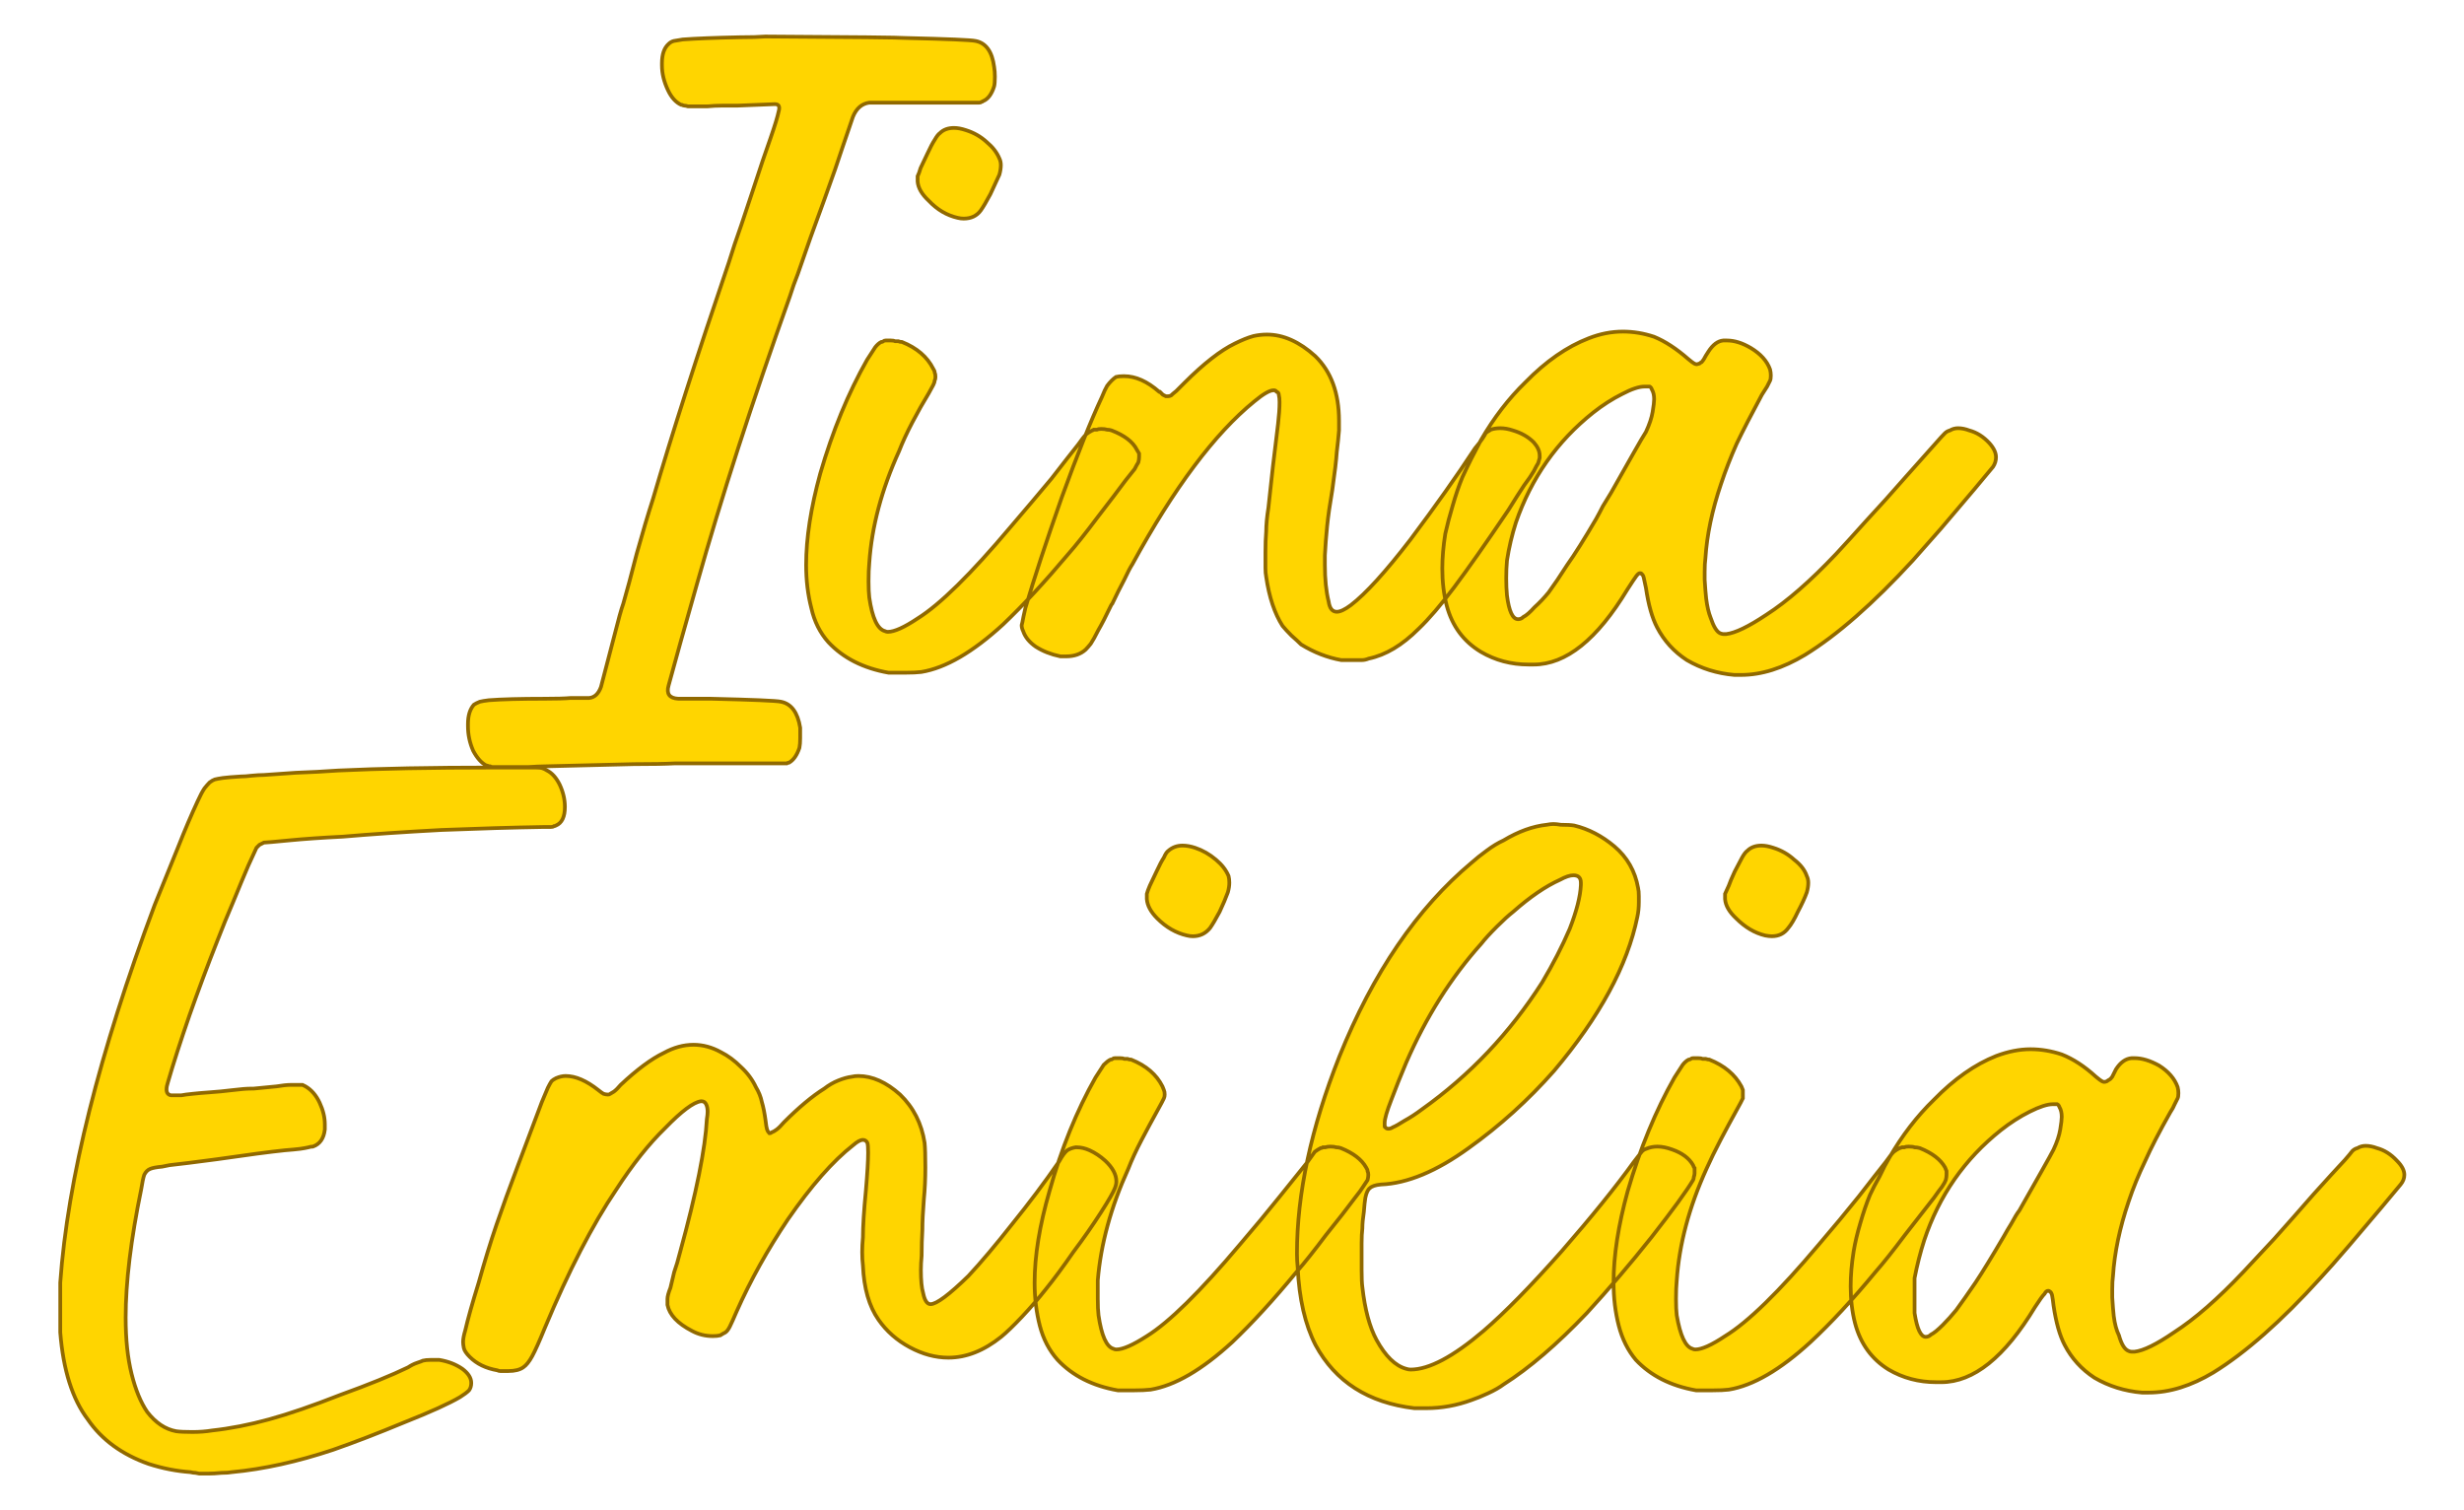
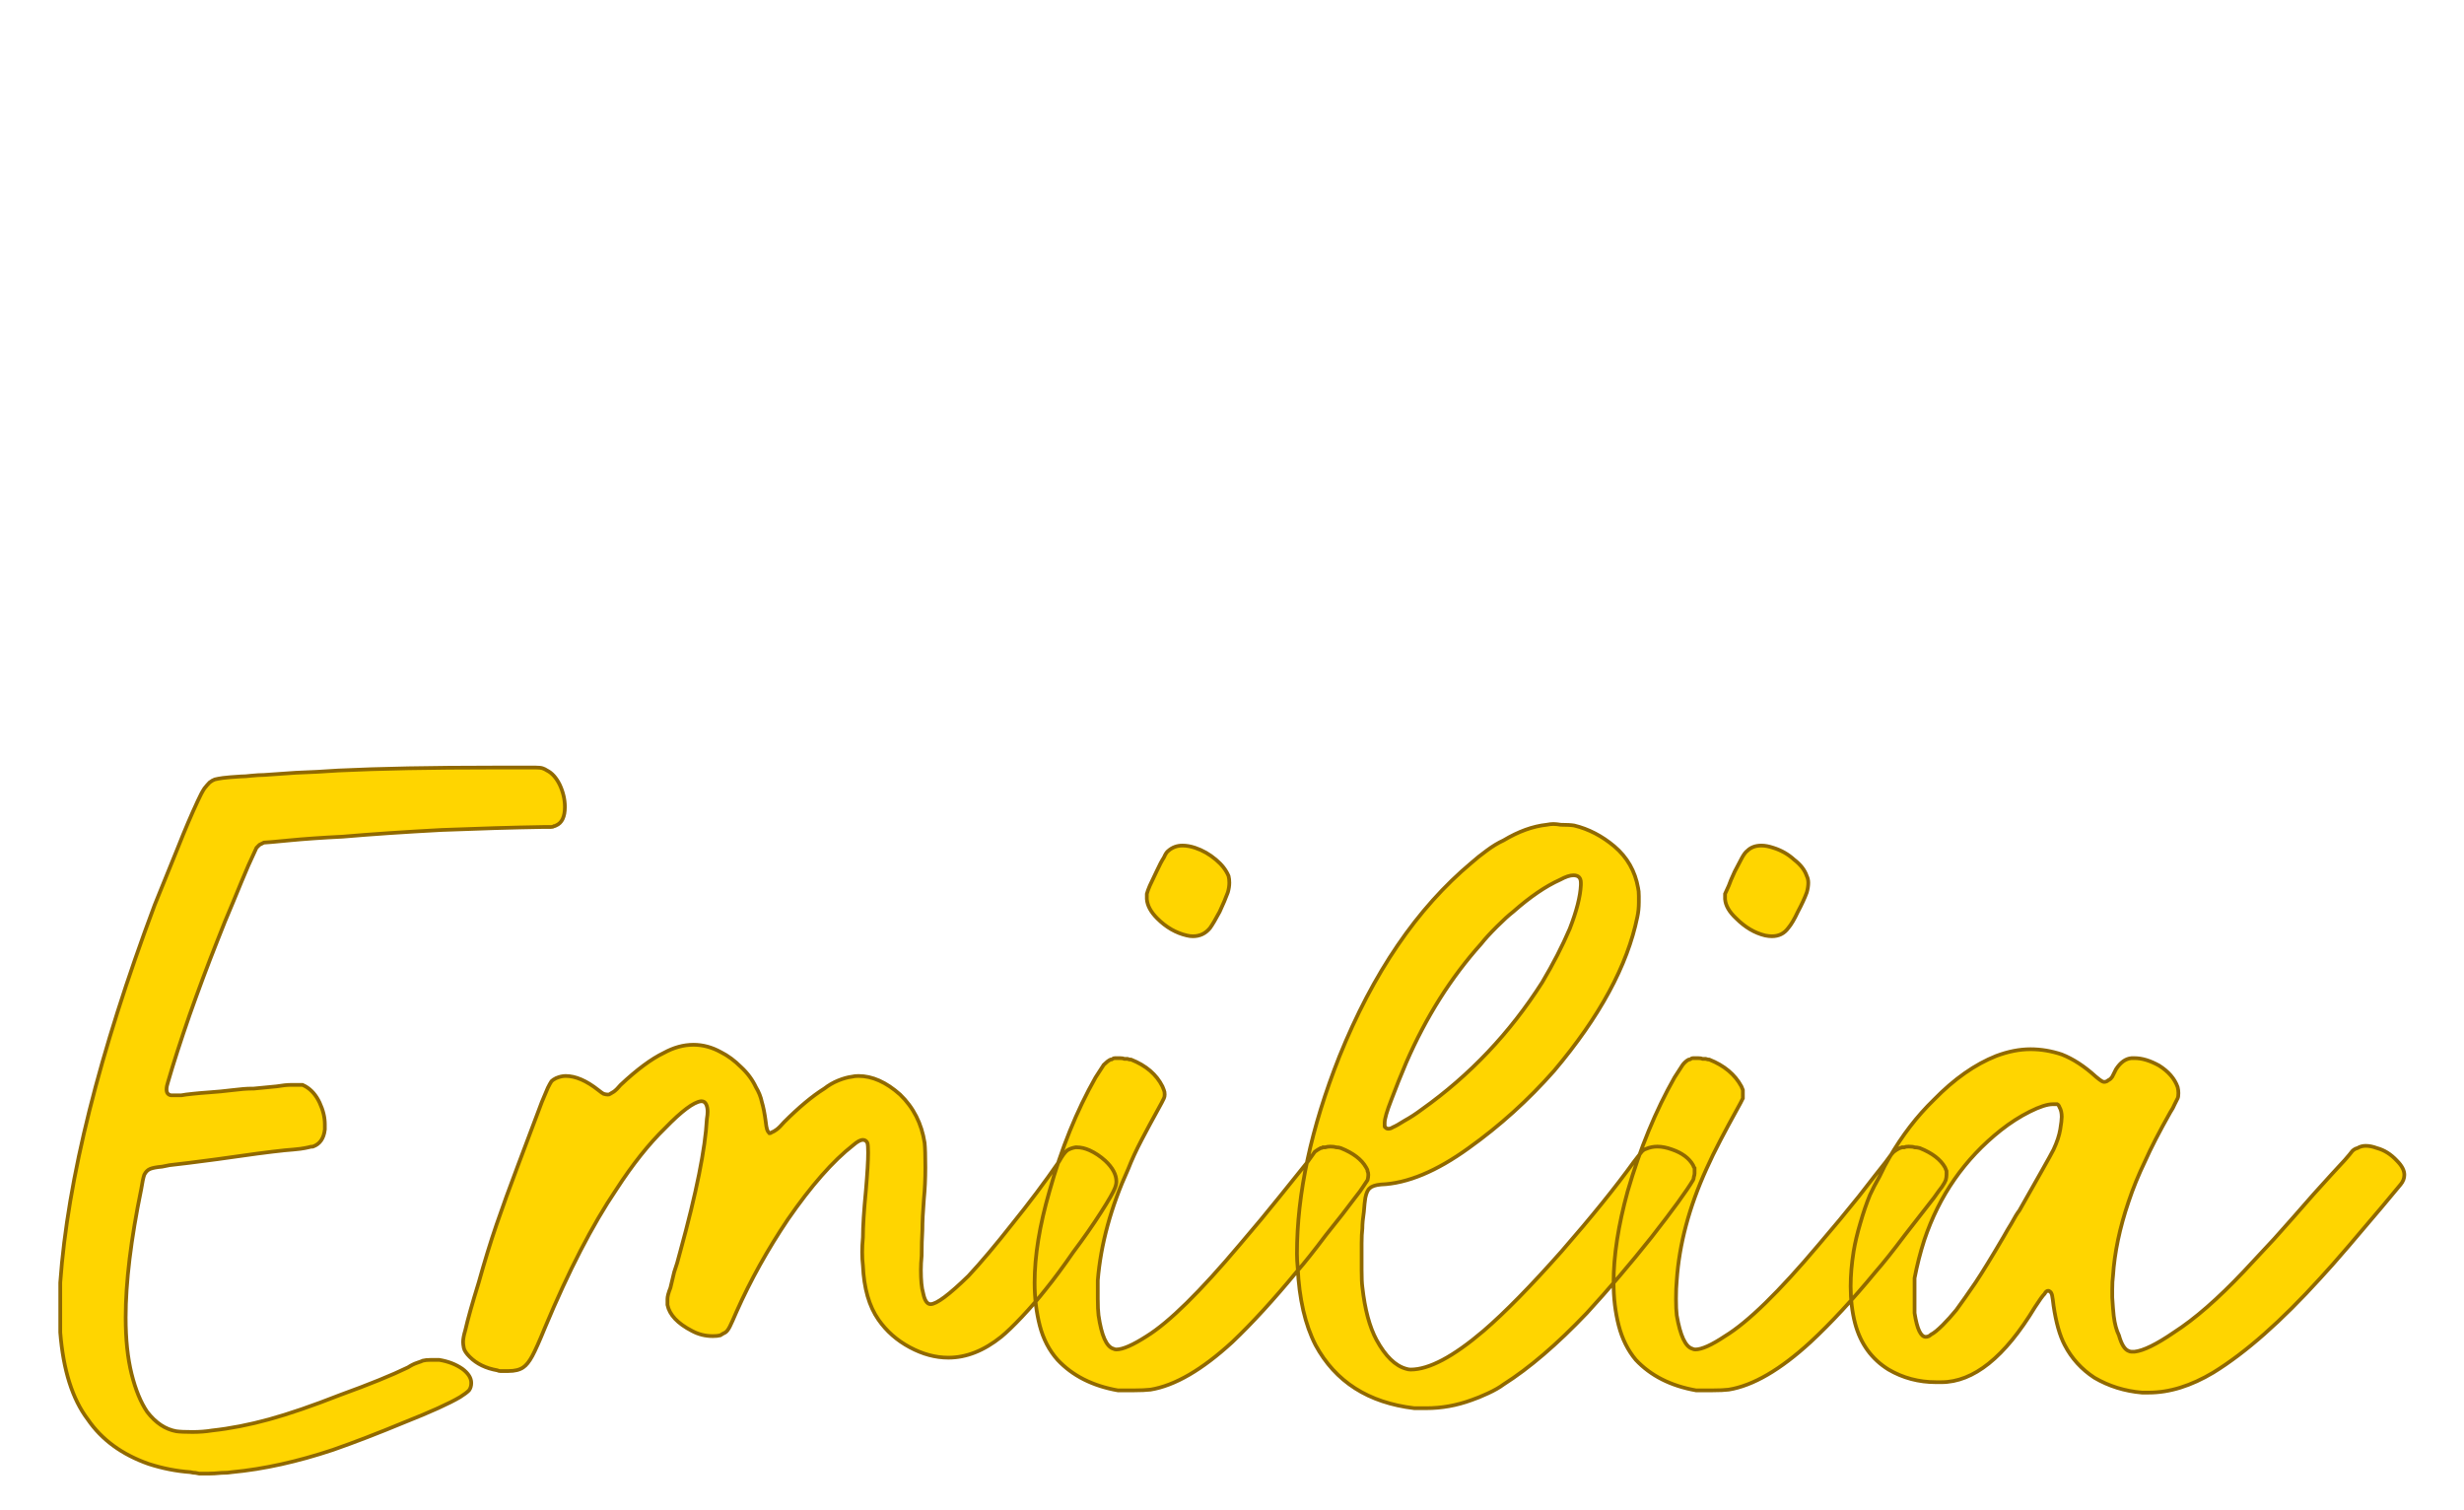
<svg xmlns="http://www.w3.org/2000/svg" version="1.1" width="120mm" height="73.55mm" viewBox="136.441 167.367 15.118 9.266" xml:space="preserve">
  <desc>Created with Fabric.js 3.4.0</desc>
  <defs>
</defs>
  <g operation_id="97306605120618496" width="15.118" height="9.266" transform="matrix(1 0 0 1 144 172)" id="2">
    <rect style="stroke: rgb(0,0,0); stroke-width: 0; stroke-dasharray: none; stroke-linecap: butt; stroke-dashoffset: 0; stroke-linejoin: miter; stroke-miterlimit: 4; fill: rgb(255,255,255); fill-opacity: 0; fill-rule: nonzero; opacity: 1;" x="-7.559" y="-4.633" rx="1" ry="1" width="15.118" height="9.266" />
  </g>
  <g operation_id="97306605095444480" width="18.115" height="15.82" transform="matrix(0.456 0 0 0.456 144.31 170.067)" id="Txt-5">
    <filter id="SVGID_0" y="-23.034%" height="146.068%" x="-22.65%" width="145.299%">
      <feGaussianBlur in="SourceAlpha" stdDeviation="0.14" />
      <feOffset dx="0.2" dy="0.2" result="oBlur" />
      <feFlood flood-color="rgb(144,105,0)" flood-opacity="1" />
      <feComposite in2="oBlur" operator="in" />
      <feMerge>
        <feMergeNode />
        <feMergeNode in="SourceGraphic" />
      </feMerge>
    </filter>
-     <path d="M-8.13 3.48L-8.13 3.48Q-7.74 3.48-7.69 3.48L-7.69 3.48Q-6.84 3.50-6.75 3.52L-6.75 3.52Q-6.54 3.56-6.49 3.87L-6.49 3.87Q-6.49 3.93-6.49 4.01L-6.49 4.01Q-6.49 4.09-6.50 4.14L-6.50 4.14Q-6.55 4.29-6.64 4.34L-6.64 4.34Q-6.66 4.34-6.67 4.35Q-6.68 4.35-6.70 4.35Q-6.72 4.35-6.76 4.35Q-6.79 4.35-6.86 4.35L-6.86 4.35Q-7.00 4.35-7.24 4.35Q-7.48 4.35-7.73 4.35Q-7.99 4.35-8.18 4.35Q-8.36 4.36-8.73 4.36L-8.73 4.36Q-9.89 4.39-9.95 4.39L-9.95 4.39Q-10.02 4.39-10.15 4.40L-10.15 4.40Q-10.25 4.40-10.36 4.40Q-10.46 4.40-10.52 4.40L-10.52 4.40Q-10.59 4.40-10.62 4.40Q-10.65 4.40-10.66 4.39Q-10.68 4.39-10.70 4.38L-10.70 4.38L-10.71 4.38Q-10.81 4.33-10.89 4.18L-10.89 4.18Q-10.96 4.02-10.96 3.85L-10.96 3.85L-10.96 3.82Q-10.96 3.65-10.88 3.56L-10.88 3.56Q-10.85 3.54-10.80 3.52Q-10.76 3.51-10.68 3.50L-10.68 3.50Q-10.42 3.48-9.93 3.48L-9.93 3.48Q-9.69 3.48-9.58 3.47L-9.58 3.47L-9.33 3.47Q-9.22 3.46-9.17 3.32L-9.17 3.32Q-9.08 2.97-8.99 2.63L-8.99 2.63Q-8.91 2.31-8.87 2.20L-8.87 2.20Q-8.80 1.96-8.69 1.53Q-8.57 1.10-8.47 0.79L-8.47 0.79Q-8.09-0.51-7.45-2.39L-7.45-2.39Q-7.38-2.62-7.28-2.90Q-7.19-3.17-7.13-3.35L-7.13-3.35Q-6.98-3.81-6.89-4.06Q-6.80-4.32-6.78-4.42Q-6.75-4.52-6.83-4.52L-6.83-4.52Q-7.29-4.50-7.33-4.50L-7.33-4.50Q-7.40-4.50-7.53-4.50L-7.53-4.50Q-7.64-4.50-7.74-4.49Q-7.84-4.49-7.90-4.49L-7.90-4.49Q-7.97-4.49-8.00-4.49Q-8.03-4.50-8.05-4.50Q-8.06-4.50-8.08-4.51L-8.08-4.51L-8.09-4.51Q-8.20-4.56-8.27-4.71L-8.27-4.71Q-8.35-4.88-8.35-5.04L-8.35-5.04L-8.35-5.07Q-8.35-5.25-8.26-5.33L-8.26-5.33Q-8.23-5.36-8.19-5.37Q-8.14-5.38-8.07-5.39L-8.07-5.39Q-7.80-5.41-7.31-5.42L-7.31-5.42Q-7.08-5.42-6.96-5.43L-6.96-5.43Q-5.18-5.42-5.07-5.41L-5.07-5.41Q-4.22-5.39-4.13-5.37L-4.13-5.37Q-3.92-5.33-3.88-5.02L-3.88-5.02Q-3.87-4.96-3.87-4.89L-3.87-4.89Q-3.87-4.80-3.88-4.76L-3.88-4.76Q-3.93-4.60-4.03-4.56L-4.03-4.56Q-4.04-4.55-4.05-4.55Q-4.06-4.54-4.08-4.54Q-4.10-4.54-4.14-4.54Q-4.18-4.54-4.25-4.54L-4.25-4.54L-5.56-4.54Q-5.71-4.52-5.78-4.35Q-5.84-4.18-5.92-3.94Q-6.00-3.69-6.16-3.25L-6.16-3.25Q-6.36-2.71-6.52-2.24L-6.52-2.24Q-6.58-2.09-6.63-1.93L-6.63-1.93Q-7.39 0.20-7.88 1.94L-7.88 1.94Q-8.13 2.82-8.26 3.30L-8.26 3.30Q-8.31 3.47-8.13 3.48ZM-4.37-2.99L-4.37-2.99Q-4.59-3.04-4.76-3.22L-4.76-3.22Q-4.90-3.35-4.91-3.48L-4.91-3.48L-4.91-3.55Q-4.89-3.59-4.87-3.66Q-4.84-3.72-4.78-3.85L-4.78-3.85Q-4.72-3.98-4.68-4.04Q-4.64-4.11-4.61-4.13L-4.61-4.13Q-4.54-4.20-4.42-4.20L-4.42-4.20Q-4.35-4.20-4.26-4.17L-4.26-4.17Q-4.10-4.12-3.98-4.01Q-3.86-3.91-3.81-3.79L-3.81-3.79Q-3.79-3.75-3.79-3.70L-3.79-3.70Q-3.79-3.64-3.81-3.57L-3.81-3.57Q-3.86-3.46-3.93-3.31Q-4.01-3.16-4.06-3.09L-4.06-3.09Q-4.14-2.98-4.29-2.98L-4.29-2.98Q-4.33-2.98-4.37-2.99ZM-5.30 3.13L-5.30 3.13Q-5.81 3.04-6.11 2.72L-6.11 2.72Q-6.28 2.53-6.34 2.26L-6.34 2.26Q-6.41 1.99-6.41 1.68L-6.41 1.68Q-6.41 1.14-6.22 0.45L-6.22 0.45Q-5.97-0.41-5.59-1.08L-5.59-1.08Q-5.52-1.19-5.48-1.25Q-5.44-1.30-5.40-1.32L-5.40-1.32Q-5.38-1.32-5.37-1.33Q-5.36-1.34-5.34-1.34Q-5.32-1.34-5.27-1.34L-5.27-1.34Q-5.23-1.34-5.21-1.33Q-5.19-1.33-5.17-1.33Q-5.15-1.32-5.12-1.32L-5.12-1.32Q-4.82-1.20-4.70-0.96L-4.70-0.96Q-4.68-0.93-4.68-0.91Q-4.67-0.89-4.67-0.85L-4.67-0.85Q-4.67-0.82-4.68-0.80Q-4.68-0.78-4.70-0.74Q-4.72-0.70-4.76-0.63L-4.76-0.63Q-4.87-0.45-4.98-0.24Q-5.09-0.03-5.16 0.15L-5.16 0.15Q-5.51 0.92-5.56 1.65L-5.56 1.65Q-5.57 1.75-5.57 1.90L-5.57 1.90Q-5.57 2.04-5.56 2.12L-5.56 2.12Q-5.50 2.53-5.35 2.57L-5.35 2.57Q-5.33 2.58-5.31 2.58L-5.31 2.58Q-5.18 2.58-4.91 2.40L-4.91 2.40Q-4.46 2.12-3.66 1.17L-3.66 1.17Q-3.36 0.82-3.11 0.52Q-2.87 0.21-2.75 0.06L-2.75 0.06Q-2.68-0.04-2.64-0.08Q-2.60-0.11-2.56-0.13L-2.56-0.13Q-2.55-0.13-2.54-0.14Q-2.52-0.14-2.50-0.14Q-2.48-0.15-2.44-0.15L-2.44-0.15Q-2.39-0.15-2.36-0.14Q-2.33-0.14-2.30-0.13L-2.30-0.13Q-2.04-0.03-1.96 0.13L-1.96 0.13Q-1.94 0.16-1.93 0.18Q-1.93 0.20-1.93 0.23L-1.93 0.23Q-1.93 0.26-1.94 0.30Q-1.96 0.33-1.99 0.39Q-2.03 0.44-2.11 0.54L-2.11 0.54Q-2.25 0.73-2.49 1.04Q-2.73 1.36-2.88 1.53L-2.88 1.53Q-3.36 2.10-3.76 2.48L-3.76 2.48Q-4.37 3.04-4.86 3.12L-4.86 3.12Q-4.94 3.13-5.08 3.13L-5.08 3.13Q-5.22 3.13-5.30 3.13ZM0.79 2.96L0.79 2.96Q0.51 2.91 0.25 2.75L0.25 2.75Q0.20 2.70 0.12 2.63Q0.05 2.56-0.00 2.50L-0.00 2.50Q-0.16 2.25-0.22 1.84L-0.22 1.84Q-0.23 1.79-0.23 1.72Q-0.23 1.65-0.23 1.51L-0.23 1.51Q-0.23 1.35-0.22 1.23Q-0.22 1.10-0.19 0.91Q-0.17 0.71-0.13 0.36L-0.13 0.36Q-0.08-0.05-0.06-0.22Q-0.04-0.39-0.04-0.51L-0.04-0.51Q-0.04-0.57-0.05-0.61Q-0.05-0.64-0.08-0.65L-0.08-0.65Q-0.09-0.67-0.12-0.67L-0.12-0.67Q-0.20-0.67-0.38-0.52L-0.38-0.52Q-1.18 0.13-2.02 1.67L-2.02 1.67Q-2.06 1.73-2.13 1.88Q-2.21 2.03-2.29 2.20L-2.29 2.20Q-2.30 2.21-2.31 2.23L-2.31 2.23Q-2.41 2.44-2.48 2.56Q-2.54 2.68-2.58 2.74Q-2.62 2.79-2.65 2.82L-2.65 2.82Q-2.75 2.91-2.91 2.91L-2.91 2.91Q-2.95 2.91-2.99 2.91L-2.99 2.91Q-3.18 2.87-3.32 2.78Q-3.45 2.69-3.49 2.57L-3.49 2.57Q-3.51 2.53-3.51 2.49L-3.51 2.49L-3.50 2.45Q-3.49 2.39-3.46 2.26L-3.46 2.26Q-3.28 1.65-2.97 0.77Q-2.65-0.11-2.43-0.58L-2.43-0.58Q-2.39-0.68-2.36-0.73Q-2.33-0.77-2.30-0.80L-2.30-0.80Q-2.27-0.83-2.24-0.85Q-2.20-0.86-2.14-0.86L-2.14-0.86L-2.13-0.86Q-1.90-0.86-1.66-0.65L-1.66-0.65L-1.65-0.65Q-1.63-0.63-1.61-0.61Q-1.59-0.60-1.57-0.59L-1.57-0.59Q-1.56-0.59-1.54-0.59L-1.54-0.59Q-1.52-0.59-1.50-0.60Q-1.48-0.62-1.43-0.66Q-1.39-0.70-1.32-0.77L-1.32-0.77Q-0.93-1.16-0.64-1.30L-0.64-1.30Q-0.50-1.37-0.39-1.40L-0.39-1.40Q-0.30-1.42-0.21-1.42L-0.21-1.42Q0.12-1.42 0.44-1.13L0.44-1.13Q0.76-0.82 0.76-0.26L0.76-0.26Q0.76-0.20 0.76-0.13L0.76-0.13Q0.75 0.00 0.73 0.16Q0.72 0.32 0.67 0.67L0.67 0.67Q0.62 0.96 0.60 1.16Q0.58 1.36 0.57 1.55L0.57 1.55L0.57 1.68Q0.57 1.97 0.62 2.17L0.62 2.17Q0.64 2.31 0.73 2.31L0.73 2.31Q0.80 2.31 0.92 2.22L0.92 2.22Q1.22 1.99 1.72 1.34L1.72 1.34Q2.23 0.66 2.59 0.11L2.59 0.11Q2.65 0.04 2.69-0.02Q2.73-0.08 2.73-0.09L2.73-0.09Q2.75-0.11 2.77-0.12Q2.79-0.13 2.80-0.14L2.80-0.14Q2.86-0.16 2.93-0.16L2.93-0.16Q3.01-0.16 3.10-0.13L3.10-0.13Q3.27-0.08 3.38 0.03L3.38 0.03Q3.46 0.12 3.46 0.21L3.46 0.21L3.46 0.24Q3.45 0.27 3.44 0.31Q3.42 0.34 3.38 0.42Q3.34 0.49 3.25 0.61Q3.17 0.73 3.04 0.94L3.04 0.94Q2.58 1.62 2.31 1.98Q2.04 2.34 1.83 2.54L1.83 2.54Q1.50 2.87 1.16 2.94L1.16 2.94Q1.11 2.96 1.07 2.96Q1.03 2.96 0.96 2.96L0.96 2.96Q0.90 2.96 0.85 2.96Q0.81 2.96 0.79 2.96ZM6.17 3.16L6.08 3.16Q5.73 3.13 5.44 2.96L5.44 2.96Q5.18 2.79 5.04 2.52L5.04 2.52Q4.94 2.33 4.89 1.99L4.89 1.99Q4.87 1.90 4.86 1.85Q4.85 1.81 4.83 1.80L4.83 1.80Q4.83 1.79 4.81 1.79L4.81 1.79Q4.79 1.79 4.76 1.83L4.76 1.83Q4.73 1.87 4.64 2.01L4.64 2.01Q4.03 3.02 3.38 3.02L3.38 3.02L3.31 3.02Q2.96 3.02 2.67 2.85L2.67 2.85Q2.32 2.64 2.21 2.23L2.21 2.23Q2.15 2.00 2.15 1.73L2.15 1.73Q2.15 1.51 2.19 1.26L2.19 1.26Q2.23 1.08 2.29 0.88Q2.35 0.67 2.42 0.50L2.42 0.50Q2.47 0.39 2.54 0.25Q2.62 0.10 2.67 0.00L2.67 0.00Q2.93-0.45 3.27-0.78L3.27-0.78Q3.68-1.20 4.12-1.37L4.12-1.37Q4.35-1.46 4.58-1.46L4.58-1.46Q4.79-1.46 5.00-1.39L5.00-1.39Q5.22-1.30 5.46-1.09L5.46-1.09Q5.52-1.04 5.54-1.03Q5.56-1.02 5.57-1.02L5.57-1.02Q5.58-1.02 5.61-1.03L5.61-1.03Q5.62-1.04 5.64-1.05Q5.65-1.06 5.67-1.09Q5.69-1.13 5.73-1.19L5.73-1.19Q5.82-1.33 5.93-1.34L5.93-1.34L5.98-1.34Q6.13-1.34 6.30-1.24L6.30-1.24Q6.50-1.12 6.56-0.95L6.56-0.95Q6.57-0.91 6.57-0.87L6.57-0.87Q6.57-0.82 6.56-0.80L6.56-0.80Q6.55-0.78 6.52-0.72Q6.49-0.67 6.45-0.61L6.45-0.61Q6.24-0.22 6.11 0.05Q5.99 0.32 5.90 0.59L5.90 0.59Q5.72 1.12 5.69 1.59L5.69 1.59Q5.68 1.66 5.68 1.77L5.68 1.77L5.68 1.88Q5.69 2.04 5.70 2.13L5.70 2.13Q5.72 2.29 5.76 2.39L5.76 2.39Q5.82 2.57 5.89 2.60L5.89 2.60Q5.92 2.61 5.93 2.61Q5.95 2.61 5.97 2.61L5.97 2.61Q6.15 2.59 6.51 2.35L6.51 2.35Q6.93 2.08 7.45 1.53L7.45 1.53Q7.59 1.38 7.85 1.09Q8.12 0.80 8.39 0.49Q8.66 0.19 8.80 0.03L8.80 0.03Q8.87-0.05 8.91-0.09Q8.94-0.12 8.98-0.13L8.98-0.13Q9.03-0.16 9.09-0.16L9.09-0.16Q9.16-0.16 9.24-0.13L9.24-0.13Q9.39-0.09 9.51 0.04L9.51 0.04Q9.60 0.14 9.60 0.23L9.60 0.23Q9.60 0.30 9.56 0.36L9.56 0.36Q9.52 0.41 9.31 0.66Q9.10 0.91 8.86 1.19Q8.61 1.47 8.48 1.62L8.48 1.62Q7.68 2.49 7.03 2.89L7.03 2.89Q6.58 3.16 6.17 3.16L6.17 3.16ZM3.24 2.38L3.24 2.38Q3.30 2.35 3.39 2.25Q3.49 2.16 3.58 2.05L3.58 2.05Q3.69 1.90 3.83 1.68Q3.98 1.47 4.22 1.06L4.22 1.06Q4.27 0.97 4.31 0.89L4.31 0.89Q4.39 0.76 4.42 0.71L4.42 0.71Q4.59 0.41 4.72 0.18Q4.85-0.05 4.89-0.11L4.89-0.11Q4.96-0.26 4.98-0.38Q5.00-0.50 5.00-0.55L5.00-0.55Q5.00-0.63 4.97-0.68L4.97-0.68Q4.96-0.71 4.94-0.72Q4.92-0.72 4.90-0.72L4.90-0.72L4.87-0.72Q4.76-0.72 4.57-0.62Q4.37-0.52 4.18-0.37L4.18-0.37Q3.45 0.21 3.14 1.11L3.14 1.11Q3.06 1.36 3.02 1.62L3.02 1.62Q3.01 1.73 3.01 1.86L3.01 1.86Q3.01 1.99 3.02 2.09L3.02 2.09Q3.06 2.41 3.17 2.41L3.17 2.41Q3.21 2.41 3.24 2.38Z" style="stroke: rgb(144, 105, 0); stroke-width: 0.05; stroke-dasharray: none; stroke-linecap: butt; stroke-dashoffset: 0; stroke-linejoin: miter; stroke-miterlimit: 4; fill: rgb(255, 213, 0); fill-rule: nonzero; opacity: 1;" />
  </g>
  <g operation_id="97306605095444480" width="30.721" height="15.82" transform="matrix(0.456 0 0 0.456 143.938 174.47)" id="Txt-9">
    <filter id="SVGID_0" y="-23.034%" height="146.068%" x="-21.562%" width="143.125%">
      <feGaussianBlur in="SourceAlpha" stdDeviation="0.14" />
      <feOffset dx="0.2" dy="0.2" result="oBlur" />
      <feFlood flood-color="rgb(144,105,0)" flood-opacity="1" />
      <feComposite in2="oBlur" operator="in" />
      <feMerge>
        <feMergeNode />
        <feMergeNode in="SourceGraphic" />
      </feMerge>
    </filter>
    <path d="M-13.76 4.25L-13.76 4.25Q-13.77 4.25-13.81 4.24Q-13.84 4.24-13.88 4.23L-13.88 4.23Q-14.16 4.21-14.44 4.12L-14.44 4.12Q-14.98 3.93-15.26 3.52L-15.26 3.52Q-15.57 3.11-15.63 2.35L-15.63 2.35Q-15.63 2.23-15.63 2.03L-15.63 2.03Q-15.63 1.83-15.63 1.68L-15.63 1.68Q-15.48-0.41-14.36-3.40L-14.36-3.40Q-14.17-3.87-14.04-4.19Q-13.91-4.52-13.78-4.80L-13.78-4.80Q-13.73-4.91-13.69-4.97Q-13.65-5.02-13.62-5.05L-13.62-5.05Q-13.58-5.08-13.55-5.09Q-13.51-5.10-13.44-5.11Q-13.36-5.12-13.20-5.13L-13.20-5.13Q-13.14-5.13-13.06-5.14L-13.06-5.14Q-12.96-5.15-12.89-5.15L-12.89-5.15Q-12.75-5.16-12.46-5.18Q-12.17-5.19-11.89-5.21L-11.89-5.21Q-11.05-5.25-9.80-5.25L-9.80-5.25Q-9.56-5.25-9.43-5.25Q-9.30-5.25-9.23-5.25Q-9.17-5.25-9.14-5.24Q-9.11-5.23-9.08-5.21L-9.08-5.21Q-8.98-5.16-8.91-5.02Q-8.84-4.87-8.84-4.72L-8.84-4.72Q-8.84-4.52-8.96-4.47L-8.96-4.47Q-8.98-4.46-8.99-4.46Q-9.00-4.45-9.03-4.45Q-9.06-4.45-9.11-4.45L-9.11-4.45L-9.13-4.45Q-9.74-4.44-10.50-4.41Q-11.25-4.37-11.83-4.32L-11.83-4.32Q-12.24-4.30-12.55-4.27Q-12.86-4.24-12.89-4.24L-12.89-4.24Q-12.93-4.22-12.95-4.21Q-12.97-4.19-12.99-4.17L-12.99-4.17Q-13.01-4.13-13.10-3.93Q-13.19-3.72-13.30-3.45Q-13.42-3.17-13.52-2.91L-13.52-2.91Q-13.71-2.43-13.89-1.92Q-14.07-1.40-14.18-1.02L-14.18-1.02Q-14.20-0.96-14.20-0.92L-14.20-0.92Q-14.20-0.85-14.14-0.84L-14.14-0.84Q-14.12-0.84-14.11-0.84Q-14.10-0.84-14.08-0.84Q-14.05-0.84-14.00-0.84Q-13.95-0.85-13.85-0.86Q-13.76-0.87-13.62-0.88L-13.62-0.88Q-13.47-0.89-13.31-0.91Q-13.15-0.93-13.06-0.93L-13.06-0.93L-13.03-0.93Q-12.84-0.95-12.72-0.96Q-12.60-0.98-12.53-0.98Q-12.46-0.98-12.43-0.98L-12.43-0.98Q-12.39-0.98-12.37-0.98Q-12.35-0.97-12.33-0.96L-12.33-0.96Q-12.21-0.89-12.14-0.74Q-12.07-0.59-12.07-0.45L-12.07-0.45Q-12.07-0.41-12.07-0.38L-12.07-0.38Q-12.09-0.20-12.23-0.15L-12.23-0.15Q-12.26-0.15-12.29-0.14Q-12.33-0.13-12.40-0.12Q-12.48-0.11-12.61-0.10L-12.61-0.10Q-12.90-0.07-13.52 0.02L-13.52 0.02Q-13.97 0.08-14.16 0.10L-14.16 0.10Q-14.22 0.11-14.26 0.12L-14.26 0.12Q-14.37 0.13-14.42 0.15Q-14.47 0.17-14.50 0.23Q-14.52 0.29-14.54 0.42L-14.54 0.42Q-14.75 1.44-14.75 2.15L-14.75 2.15Q-14.75 2.59-14.67 2.91L-14.67 2.91Q-14.59 3.23-14.46 3.42L-14.46 3.42Q-14.29 3.64-14.07 3.68L-14.07 3.68Q-14.00 3.69-13.85 3.69L-13.85 3.69Q-13.71 3.69-13.59 3.67L-13.59 3.67Q-13.22 3.63-12.82 3.52Q-12.42 3.41-11.86 3.19L-11.86 3.19Q-11.28 2.98-10.95 2.82L-10.95 2.82Q-10.89 2.78-10.83 2.76Q-10.77 2.74-10.75 2.73L-10.75 2.73Q-10.71 2.72-10.65 2.72Q-10.59 2.72-10.53 2.72L-10.53 2.72Q-10.35 2.75-10.22 2.84Q-10.10 2.93-10.10 3.03L-10.10 3.03Q-10.10 3.09-10.13 3.13Q-10.17 3.17-10.25 3.22L-10.25 3.22Q-10.47 3.35-11.00 3.56Q-11.53 3.78-11.96 3.93L-11.96 3.93Q-12.68 4.17-13.32 4.23L-13.32 4.23Q-13.37 4.24-13.46 4.24Q-13.56 4.25-13.64 4.25Q-13.73 4.25-13.76 4.25ZM-9.60 2.87L-9.69 2.87Q-9.69 2.87-9.71 2.87Q-9.73 2.87-9.75 2.86L-9.75 2.86Q-9.98 2.82-10.12 2.68L-10.12 2.68Q-10.19 2.61-10.20 2.56Q-10.21 2.51-10.21 2.48L-10.21 2.48Q-10.21 2.42-10.18 2.32L-10.18 2.32Q-10.13 2.10-10.00 1.68Q-9.88 1.25-9.76 0.90L-9.76 0.90Q-9.64 0.55-9.47 0.10Q-9.30-0.35-9.15-0.75L-9.15-0.75Q-9.10-0.87-9.07-0.94Q-9.04-1.00-9.02-1.03Q-9.00-1.05-8.96-1.07L-8.96-1.07Q-8.89-1.10-8.83-1.10L-8.83-1.10Q-8.63-1.10-8.39-0.91L-8.39-0.91Q-8.34-0.87-8.32-0.86Q-8.29-0.85-8.26-0.85L-8.26-0.85Q-8.24-0.85-8.23-0.86Q-8.21-0.87-8.18-0.89Q-8.14-0.92-8.09-0.98L-8.09-0.98Q-7.76-1.29-7.51-1.41L-7.51-1.41Q-7.31-1.52-7.11-1.52L-7.11-1.52Q-6.92-1.52-6.74-1.42L-6.74-1.42Q-6.60-1.35-6.47-1.22L-6.47-1.22Q-6.34-1.10-6.27-0.95L-6.27-0.95Q-6.21-0.85-6.19-0.75Q-6.16-0.65-6.14-0.50L-6.14-0.50Q-6.13-0.41-6.12-0.38Q-6.11-0.35-6.09-0.33L-6.09-0.33L-6.08-0.33Q-6.07-0.33-6.06-0.34L-6.06-0.34Q-6.03-0.35-5.99-0.38Q-5.95-0.41-5.89-0.48L-5.89-0.48Q-5.59-0.78-5.35-0.93L-5.35-0.93Q-5.26-1.00-5.16-1.04Q-5.06-1.08-4.98-1.09L-4.98-1.09Q-4.94-1.10-4.89-1.10L-4.89-1.10Q-4.61-1.10-4.33-0.85L-4.33-0.85Q-4.06-0.59-4.00-0.20L-4.00-0.20Q-3.99-0.10-3.99 0.13Q-3.99 0.36-4.01 0.56L-4.01 0.56Q-4.03 0.81-4.03 0.97Q-4.04 1.13-4.04 1.32L-4.04 1.32Q-4.05 1.42-4.05 1.51L-4.05 1.51Q-4.05 1.72-4.02 1.82L-4.02 1.82Q-3.99 1.97-3.92 1.97L-3.92 1.97Q-3.80 1.97-3.41 1.59L-3.41 1.59Q-3.15 1.31-2.82 0.89Q-2.48 0.47-2.19 0.05L-2.19 0.05Q-2.13-0.06-2.08-0.10Q-2.03-0.13-1.97-0.14L-1.97-0.14L-1.95-0.14Q-1.87-0.14-1.78-0.10L-1.78-0.10Q-1.67-0.05-1.57 0.04L-1.57 0.04Q-1.42 0.18-1.42 0.32L-1.42 0.32Q-1.42 0.36-1.44 0.41L-1.44 0.41Q-1.47 0.49-1.63 0.74Q-1.79 0.99-2.00 1.27Q-2.20 1.56-2.37 1.77L-2.37 1.77Q-2.52 1.96-2.69 2.14Q-2.86 2.32-2.97 2.41L-2.97 2.41Q-3.32 2.69-3.68 2.69L-3.68 2.69Q-3.94 2.69-4.20 2.55Q-4.46 2.41-4.62 2.18L-4.62 2.18Q-4.81 1.91-4.83 1.45L-4.83 1.45Q-4.84 1.37-4.84 1.27L-4.84 1.27Q-4.84 1.18-4.83 1.07L-4.83 1.07Q-4.83 0.85-4.79 0.44L-4.79 0.44Q-4.76 0.09-4.76-0.07L-4.76-0.07Q-4.76-0.17-4.77-0.20Q-4.79-0.24-4.83-0.24L-4.83-0.24Q-4.88-0.24-4.96-0.17L-4.96-0.17Q-5.37 0.15-5.84 0.83L-5.84 0.83Q-6.25 1.44-6.53 2.07L-6.53 2.07Q-6.59 2.21-6.62 2.27Q-6.65 2.33-6.68 2.35L-6.68 2.35Q-6.72 2.37-6.75 2.39Q-6.79 2.40-6.85 2.40L-6.85 2.40Q-7.00 2.40-7.13 2.33L-7.13 2.33Q-7.42 2.18-7.46 1.98L-7.46 1.98L-7.46 1.90Q-7.46 1.85-7.42 1.75L-7.42 1.75Q-7.40 1.66-7.37 1.54Q-7.33 1.43-7.29 1.27L-7.29 1.27Q-6.96 0.07-6.93-0.52L-6.93-0.52Q-6.92-0.58-6.92-0.62L-6.92-0.62Q-6.92-0.68-6.94-0.72L-6.94-0.72Q-6.96-0.76-7.00-0.76L-7.00-0.76L-7.01-0.76Q-7.16-0.74-7.49-0.40L-7.49-0.40Q-7.82-0.08-8.15 0.43L-8.15 0.43Q-8.63 1.14-9.11 2.29L-9.11 2.29Q-9.22 2.56-9.28 2.67Q-9.34 2.78-9.40 2.82L-9.40 2.82Q-9.47 2.87-9.60 2.87L-9.60 2.87ZM-0.47-2.99L-0.47-2.99Q-0.69-3.04-0.87-3.22L-0.87-3.22Q-1.00-3.35-1.01-3.48L-1.01-3.48L-1.01-3.55Q-1.00-3.59-0.97-3.66Q-0.94-3.72-0.88-3.85L-0.88-3.85Q-0.82-3.98-0.78-4.04Q-0.75-4.11-0.72-4.13L-0.72-4.13Q-0.64-4.20-0.53-4.20L-0.53-4.20Q-0.45-4.20-0.36-4.17L-0.36-4.17Q-0.21-4.12-0.08-4.01Q0.04-3.91 0.09-3.79L0.09-3.79Q0.10-3.75 0.10-3.70L0.10-3.70Q0.10-3.64 0.08-3.57L0.08-3.57Q0.04-3.46-0.03-3.31Q-0.11-3.16-0.16-3.09L-0.16-3.09Q-0.25-2.98-0.39-2.98L-0.39-2.98Q-0.43-2.98-0.47-2.99ZM-1.40 3.13L-1.40 3.13Q-1.91 3.04-2.21 2.72L-2.21 2.72Q-2.38 2.53-2.45 2.26L-2.45 2.26Q-2.52 1.99-2.52 1.68L-2.52 1.68Q-2.52 1.14-2.32 0.45L-2.32 0.45Q-2.08-0.41-1.70-1.08L-1.70-1.08Q-1.63-1.19-1.59-1.25Q-1.54-1.30-1.50-1.32L-1.50-1.32Q-1.48-1.32-1.47-1.33Q-1.46-1.34-1.44-1.34Q-1.42-1.34-1.37-1.34L-1.37-1.34Q-1.33-1.34-1.31-1.33Q-1.29-1.33-1.27-1.33Q-1.25-1.32-1.22-1.32L-1.22-1.32Q-0.92-1.20-0.80-0.96L-0.80-0.96Q-0.79-0.93-0.78-0.91Q-0.77-0.89-0.77-0.85L-0.77-0.85Q-0.77-0.82-0.78-0.80Q-0.79-0.78-0.81-0.74Q-0.83-0.70-0.87-0.63L-0.87-0.63Q-0.97-0.45-1.08-0.24Q-1.19-0.03-1.26 0.15L-1.26 0.15Q-1.61 0.92-1.67 1.65L-1.67 1.65Q-1.67 1.75-1.67 1.90L-1.67 1.90Q-1.67 2.04-1.66 2.12L-1.66 2.12Q-1.60 2.53-1.46 2.57L-1.46 2.57Q-1.44 2.58-1.42 2.58L-1.42 2.58Q-1.29 2.58-1.01 2.40L-1.01 2.40Q-0.56 2.12 0.24 1.17L0.24 1.17Q0.54 0.82 0.78 0.52Q1.03 0.21 1.15 0.06L1.15 0.06Q1.22-0.04 1.25-0.08Q1.29-0.11 1.33-0.13L1.33-0.13Q1.35-0.13 1.36-0.14Q1.37-0.14 1.39-0.14Q1.42-0.15 1.46-0.15L1.46-0.15Q1.51-0.15 1.54-0.14Q1.57-0.14 1.60-0.13L1.60-0.13Q1.85-0.03 1.94 0.13L1.94 0.13Q1.96 0.16 1.96 0.18Q1.97 0.20 1.97 0.23L1.97 0.23Q1.97 0.26 1.96 0.30Q1.94 0.33 1.90 0.39Q1.87 0.44 1.79 0.54L1.79 0.54Q1.65 0.73 1.40 1.04Q1.16 1.36 1.01 1.53L1.01 1.53Q0.54 2.10 0.14 2.48L0.14 2.48Q-0.47 3.04-0.96 3.12L-0.96 3.12Q-1.05 3.13-1.18 3.13L-1.18 3.13Q-1.32 3.13-1.40 3.13ZM2.59 3.37L2.59 3.37Q1.66 3.26 1.26 2.52L1.26 2.52Q1.05 2.11 1.02 1.48L1.02 1.48Q1.01 1.38 1.01 1.29L1.01 1.29Q1.01 0.08 1.58-1.36L1.58-1.36Q2.26-3.05 3.36-3.97L3.36-3.97Q3.45-4.05 3.56-4.13Q3.68-4.22 3.79-4.27L3.79-4.27Q4.09-4.45 4.37-4.48L4.37-4.48Q4.42-4.49 4.46-4.49L4.46-4.49Q4.50-4.49 4.56-4.48L4.56-4.48Q4.68-4.48 4.74-4.47L4.74-4.47Q5.03-4.40 5.28-4.19L5.28-4.19Q5.54-3.97 5.60-3.63L5.60-3.63Q5.61-3.59 5.61-3.52L5.61-3.52L5.61-3.44Q5.61-3.33 5.59-3.24L5.59-3.24Q5.39-2.26 4.47-1.17L4.47-1.17Q3.95-0.58 3.32-0.13L3.32-0.13Q2.67 0.34 2.14 0.36L2.14 0.36Q2.03 0.37 1.99 0.41Q1.95 0.44 1.93 0.54L1.93 0.54Q1.92 0.60 1.91 0.73Q1.89 0.86 1.89 0.95L1.89 0.95Q1.88 1.03 1.88 1.15Q1.88 1.27 1.88 1.36L1.88 1.36L1.88 1.51Q1.88 1.67 1.89 1.74L1.89 1.74Q1.94 2.19 2.08 2.45L2.08 2.45Q2.26 2.78 2.48 2.84L2.48 2.84Q2.51 2.85 2.54 2.85L2.54 2.85Q2.91 2.85 3.52 2.33L3.52 2.33Q3.95 1.96 4.57 1.26Q5.18 0.56 5.54 0.06L5.54 0.06Q5.60-0.02 5.64-0.07Q5.67-0.11 5.71-0.12L5.71-0.12Q5.78-0.15 5.86-0.15L5.86-0.15Q5.95-0.15 6.06-0.11L6.06-0.11Q6.26-0.04 6.34 0.10L6.34 0.10Q6.35 0.13 6.36 0.14Q6.36 0.15 6.36 0.17Q6.36 0.18 6.36 0.21L6.36 0.21Q6.36 0.23 6.35 0.26Q6.35 0.28 6.34 0.30L6.34 0.30Q6.21 0.52 5.78 1.07Q5.35 1.61 4.91 2.09L4.91 2.09Q4.31 2.72 3.79 3.05L3.79 3.05Q3.71 3.11 3.58 3.17Q3.45 3.23 3.36 3.26L3.36 3.26Q3.06 3.37 2.75 3.37L2.75 3.37Q2.67 3.37 2.59 3.37ZM2.30-0.41L2.30-0.41Q2.35-0.43 2.46-0.50Q2.57-0.56 2.69-0.65L2.69-0.65Q3.66-1.34 4.31-2.36L4.31-2.36Q4.53-2.73 4.68-3.08Q4.82-3.44 4.83-3.67L4.83-3.67L4.83-3.70Q4.83-3.80 4.73-3.80L4.73-3.80Q4.66-3.80 4.55-3.74L4.55-3.74Q4.26-3.61 3.92-3.31L3.92-3.31Q3.83-3.24 3.70-3.11Q3.56-2.97 3.49-2.88L3.49-2.88Q2.88-2.20 2.48-1.28L2.48-1.28Q2.37-1.02 2.28-0.78Q2.19-0.55 2.19-0.47L2.19-0.47Q2.19-0.45 2.19-0.44Q2.19-0.43 2.19-0.42Q2.19-0.41 2.20-0.41L2.20-0.41Q2.21-0.39 2.24-0.39L2.24-0.39Q2.27-0.39 2.30-0.41ZM7.31-2.99L7.31-2.99Q7.10-3.04 6.92-3.22L6.92-3.22Q6.78-3.35 6.77-3.48L6.77-3.48L6.77-3.55Q6.79-3.59 6.82-3.66Q6.84-3.72 6.90-3.85L6.90-3.85Q6.97-3.98 7.00-4.04Q7.04-4.11 7.07-4.13L7.07-4.13Q7.14-4.20 7.26-4.20L7.26-4.20Q7.33-4.20 7.42-4.17L7.42-4.17Q7.58-4.12 7.70-4.01Q7.83-3.91 7.87-3.79L7.87-3.79Q7.89-3.75 7.89-3.70L7.89-3.70Q7.89-3.64 7.87-3.57L7.87-3.57Q7.83-3.46 7.75-3.31Q7.68-3.16 7.62-3.09L7.62-3.09Q7.54-2.98 7.40-2.98L7.40-2.98Q7.36-2.98 7.31-2.99ZM6.38 3.13L6.38 3.13Q5.87 3.04 5.57 2.72L5.57 2.72Q5.41 2.53 5.34 2.26L5.34 2.26Q5.27 1.99 5.27 1.68L5.27 1.68Q5.27 1.14 5.46 0.45L5.46 0.45Q5.71-0.41 6.09-1.08L6.09-1.08Q6.16-1.19 6.20-1.25Q6.24-1.30 6.28-1.32L6.28-1.32Q6.30-1.32 6.31-1.33Q6.32-1.34 6.34-1.34Q6.36-1.34 6.41-1.34L6.41-1.34Q6.45-1.34 6.47-1.33Q6.49-1.33 6.51-1.33Q6.54-1.32 6.56-1.32L6.56-1.32Q6.86-1.20 6.99-0.96L6.99-0.96Q7.00-0.93 7.01-0.91Q7.01-0.89 7.01-0.85L7.01-0.85Q7.01-0.82 7.01-0.80Q7.00-0.78 6.98-0.74Q6.96-0.70 6.92-0.63L6.92-0.63Q6.82-0.45 6.71-0.24Q6.60-0.03 6.52 0.15L6.52 0.15Q6.17 0.92 6.12 1.65L6.12 1.65Q6.11 1.75 6.11 1.90L6.11 1.90Q6.11 2.04 6.12 2.12L6.12 2.12Q6.19 2.53 6.33 2.57L6.33 2.57Q6.35 2.58 6.37 2.58L6.37 2.58Q6.50 2.58 6.77 2.40L6.77 2.40Q7.23 2.12 8.03 1.17L8.03 1.17Q8.33 0.82 8.57 0.52Q8.81 0.21 8.93 0.06L8.93 0.06Q9.00-0.04 9.04-0.08Q9.08-0.11 9.12-0.13L9.12-0.13Q9.13-0.13 9.15-0.14Q9.16-0.14 9.18-0.14Q9.20-0.15 9.24-0.15L9.24-0.15Q9.30-0.15 9.32-0.14Q9.35-0.14 9.39-0.13L9.39-0.13Q9.64-0.03 9.73 0.13L9.73 0.13Q9.74 0.16 9.75 0.18Q9.75 0.20 9.75 0.23L9.75 0.23Q9.75 0.26 9.74 0.30Q9.73 0.33 9.69 0.39Q9.65 0.44 9.58 0.54L9.58 0.54Q9.43 0.73 9.19 1.04Q8.95 1.36 8.80 1.53L8.80 1.53Q8.33 2.10 7.92 2.48L7.92 2.48Q7.31 3.04 6.82 3.12L6.82 3.12Q6.74 3.13 6.60 3.13L6.60 3.13Q6.47 3.13 6.38 3.13ZM12.47 3.16L12.38 3.16Q12.03 3.13 11.74 2.96L11.74 2.96Q11.48 2.79 11.34 2.52L11.34 2.52Q11.24 2.33 11.19 1.99L11.19 1.99Q11.18 1.90 11.17 1.85Q11.16 1.81 11.14 1.80L11.14 1.80Q11.13 1.79 11.12 1.79L11.12 1.79Q11.09 1.79 11.07 1.83L11.07 1.83Q11.03 1.87 10.94 2.01L10.94 2.01Q10.33 3.02 9.68 3.02L9.68 3.02L9.61 3.02Q9.26 3.02 8.97 2.85L8.97 2.85Q8.63 2.64 8.52 2.23L8.52 2.23Q8.46 2.00 8.46 1.73L8.46 1.73Q8.46 1.51 8.50 1.26L8.50 1.26Q8.53 1.08 8.59 0.88Q8.65 0.67 8.72 0.50L8.72 0.50Q8.77 0.39 8.85 0.25Q8.92 0.10 8.98 0.00L8.98 0.00Q9.24-0.45 9.58-0.78L9.58-0.78Q9.99-1.20 10.42-1.37L10.42-1.37Q10.66-1.46 10.88-1.46L10.88-1.46Q11.09-1.46 11.30-1.39L11.30-1.39Q11.53-1.30 11.76-1.09L11.76-1.09Q11.82-1.04 11.84-1.03Q11.86-1.02 11.87-1.02L11.87-1.02Q11.89-1.02 11.91-1.03L11.91-1.03Q11.92-1.04 11.94-1.05Q11.96-1.06 11.98-1.09Q12.00-1.13 12.03-1.19L12.03-1.19Q12.12-1.33 12.24-1.34L12.24-1.34L12.28-1.34Q12.43-1.34 12.61-1.24L12.61-1.24Q12.80-1.12 12.86-0.95L12.86-0.95Q12.87-0.91 12.87-0.87L12.87-0.87Q12.87-0.82 12.86-0.80L12.86-0.80Q12.85-0.78 12.82-0.72Q12.80-0.67 12.76-0.61L12.76-0.61Q12.54-0.22 12.42 0.05Q12.29 0.32 12.20 0.59L12.20 0.59Q12.02 1.12 11.99 1.59L11.99 1.59Q11.98 1.66 11.98 1.77L11.98 1.77L11.98 1.88Q11.99 2.04 12.00 2.13L12.00 2.13Q12.02 2.29 12.07 2.39L12.07 2.39Q12.12 2.57 12.20 2.60L12.20 2.60Q12.22 2.61 12.24 2.61Q12.25 2.61 12.28 2.61L12.28 2.61Q12.46 2.59 12.81 2.35L12.81 2.35Q13.23 2.08 13.75 1.53L13.75 1.53Q13.89 1.38 14.16 1.09Q14.42 0.80 14.69 0.49Q14.96 0.19 15.11 0.03L15.11 0.03Q15.18-0.05 15.21-0.09Q15.24-0.12 15.28-0.13L15.28-0.13Q15.33-0.16 15.39-0.16L15.39-0.16Q15.46-0.16 15.54-0.13L15.54-0.13Q15.69-0.09 15.81 0.04L15.81 0.04Q15.91 0.14 15.91 0.23L15.91 0.23Q15.91 0.30 15.86 0.36L15.86 0.36Q15.82 0.41 15.61 0.66Q15.40 0.91 15.16 1.19Q14.92 1.47 14.78 1.62L14.78 1.62Q13.99 2.49 13.34 2.89L13.34 2.89Q12.89 3.16 12.47 3.16L12.47 3.16ZM9.54 2.38L9.54 2.38Q9.60 2.35 9.70 2.25Q9.79 2.16 9.88 2.05L9.88 2.05Q9.99 1.90 10.14 1.68Q10.28 1.47 10.52 1.06L10.52 1.06Q10.57 0.97 10.62 0.89L10.62 0.89Q10.69 0.76 10.73 0.71L10.73 0.71Q10.90 0.41 11.03 0.18Q11.16-0.05 11.19-0.11L11.19-0.11Q11.26-0.26 11.28-0.38Q11.30-0.50 11.30-0.55L11.30-0.55Q11.30-0.63 11.27-0.68L11.27-0.68Q11.26-0.71 11.24-0.72Q11.22-0.72 11.20-0.72L11.20-0.72L11.18-0.72Q11.07-0.72 10.87-0.62Q10.67-0.52 10.48-0.37L10.48-0.37Q9.75 0.21 9.45 1.11L9.45 1.11Q9.37 1.36 9.32 1.62L9.32 1.62Q9.32 1.73 9.32 1.86L9.32 1.86Q9.32 1.99 9.32 2.09L9.32 2.09Q9.37 2.41 9.47 2.41L9.47 2.41Q9.51 2.41 9.54 2.38Z" style="stroke: rgb(144, 105, 0); stroke-width: 0.05; stroke-dasharray: none; stroke-linecap: butt; stroke-dashoffset: 0; stroke-linejoin: miter; stroke-miterlimit: 4; fill: rgb(255, 213, 0); fill-rule: nonzero; opacity: 1;" />
  </g>
</svg>